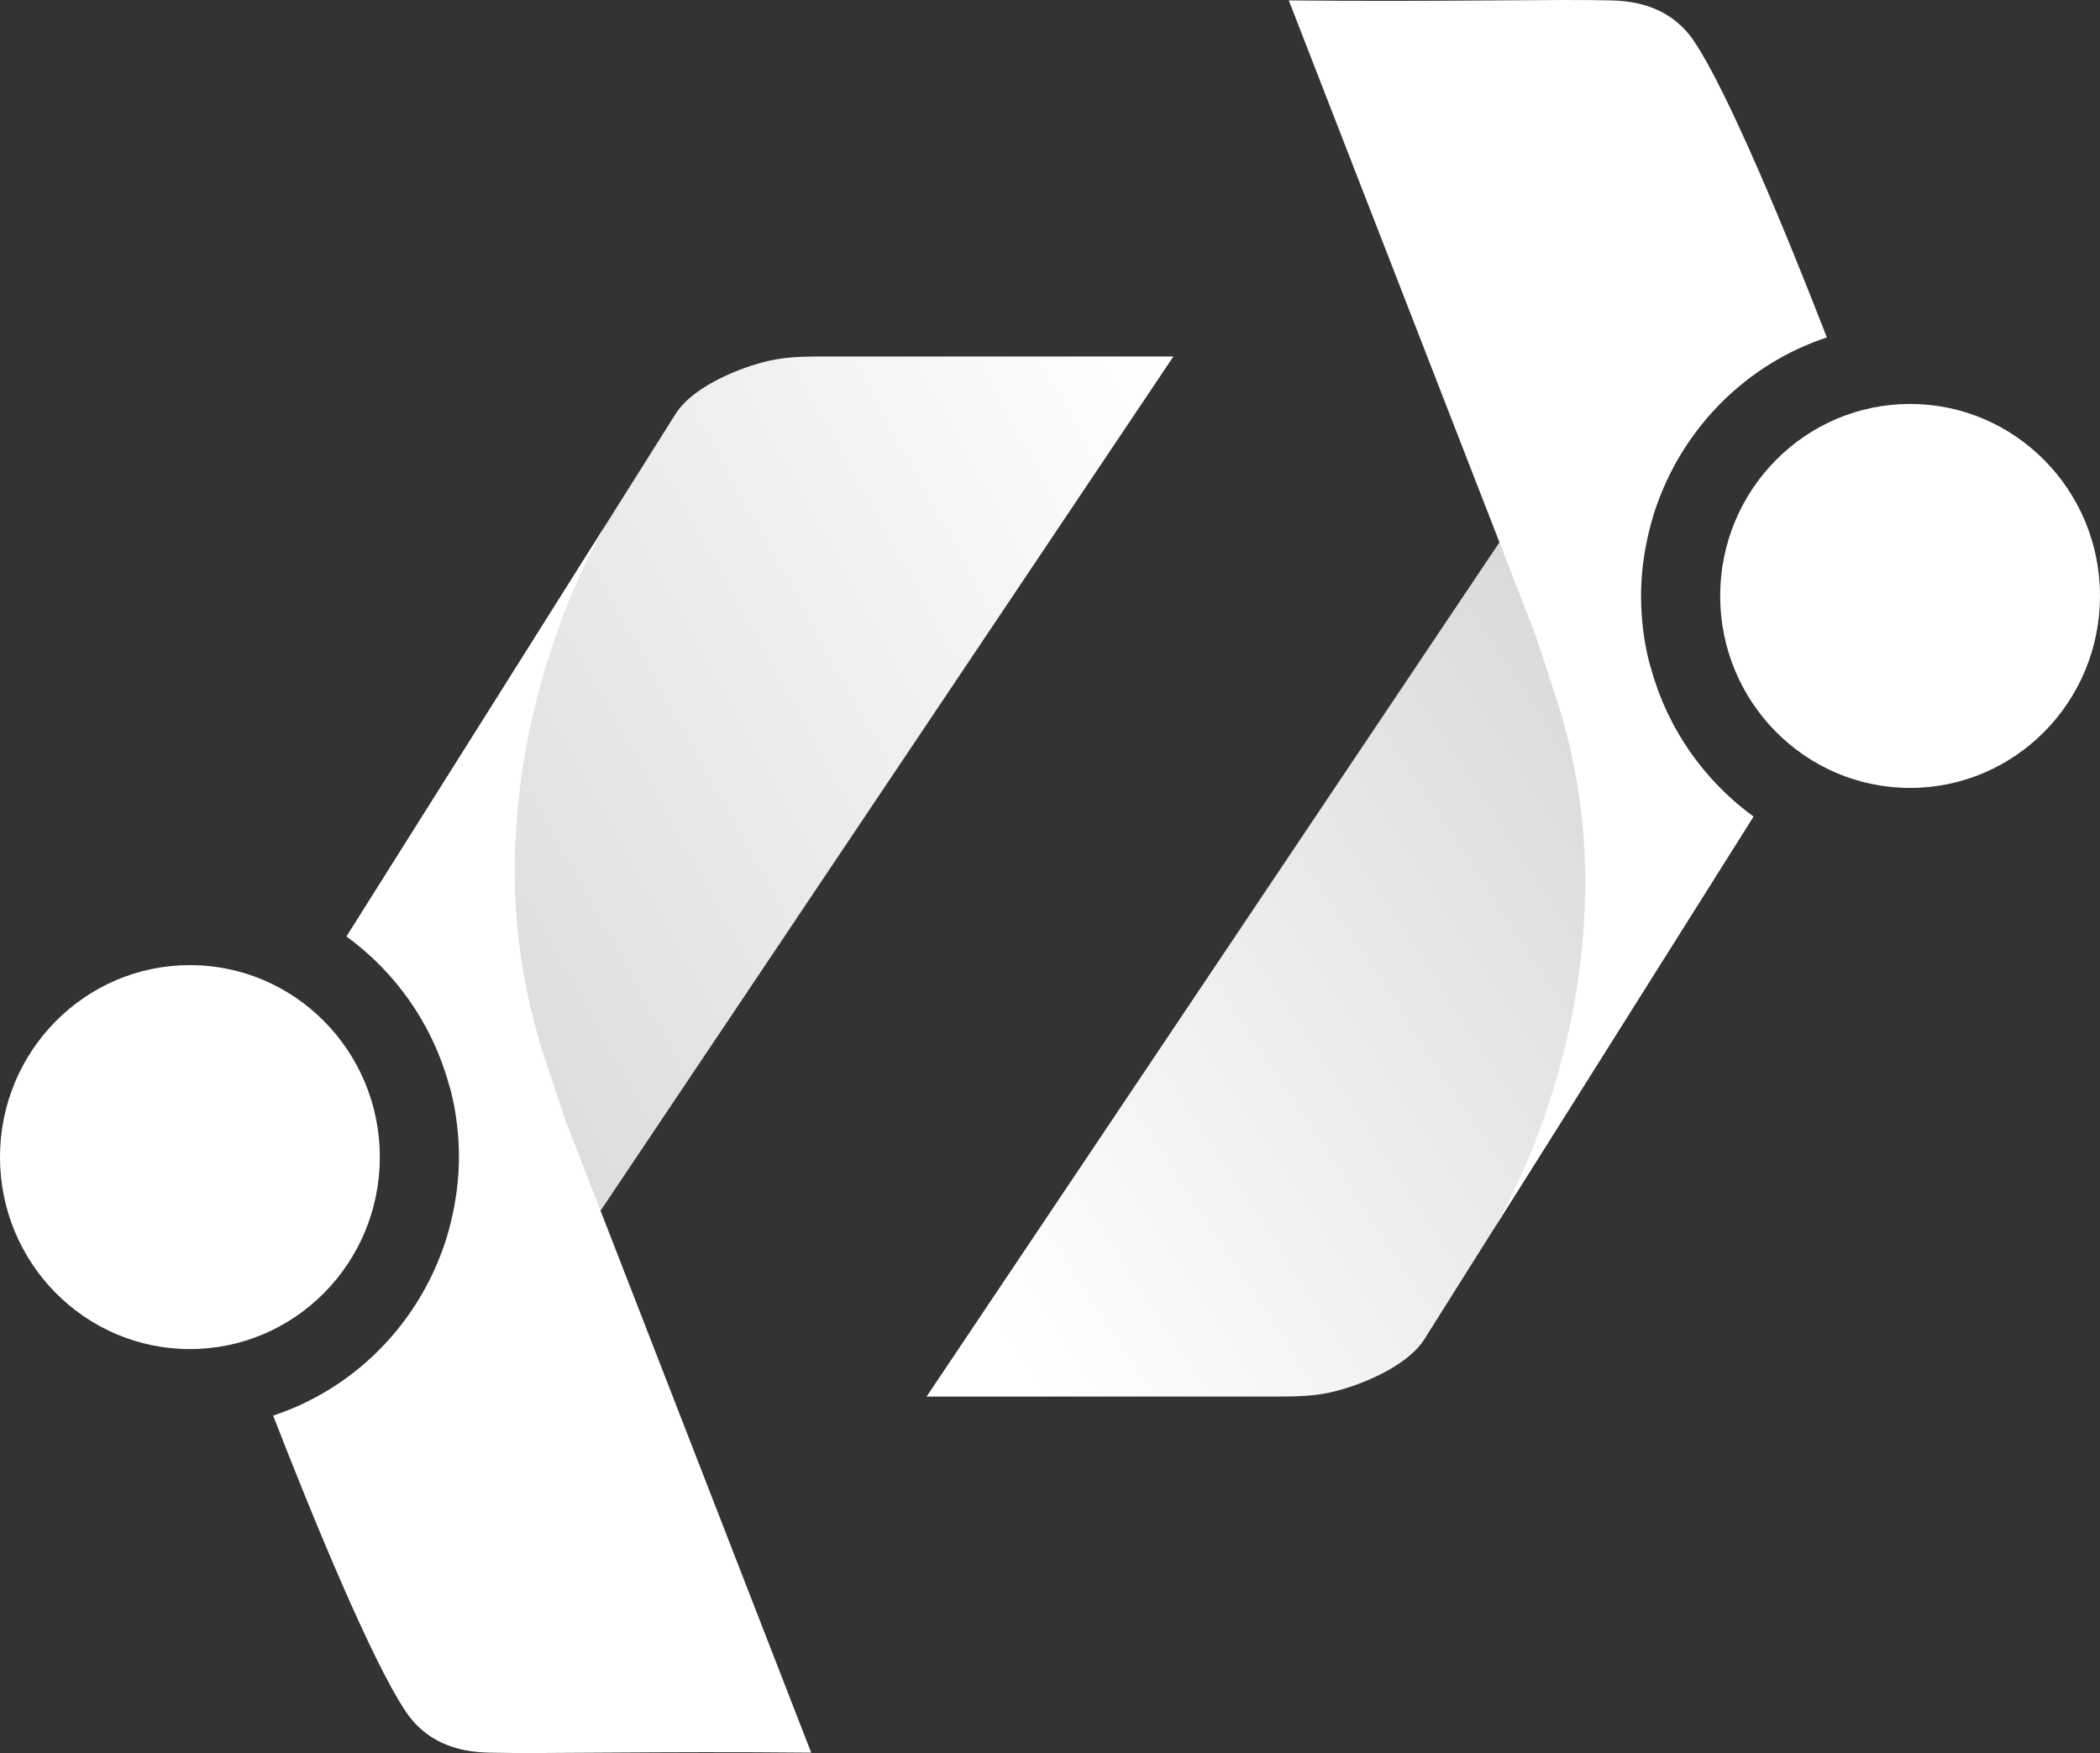
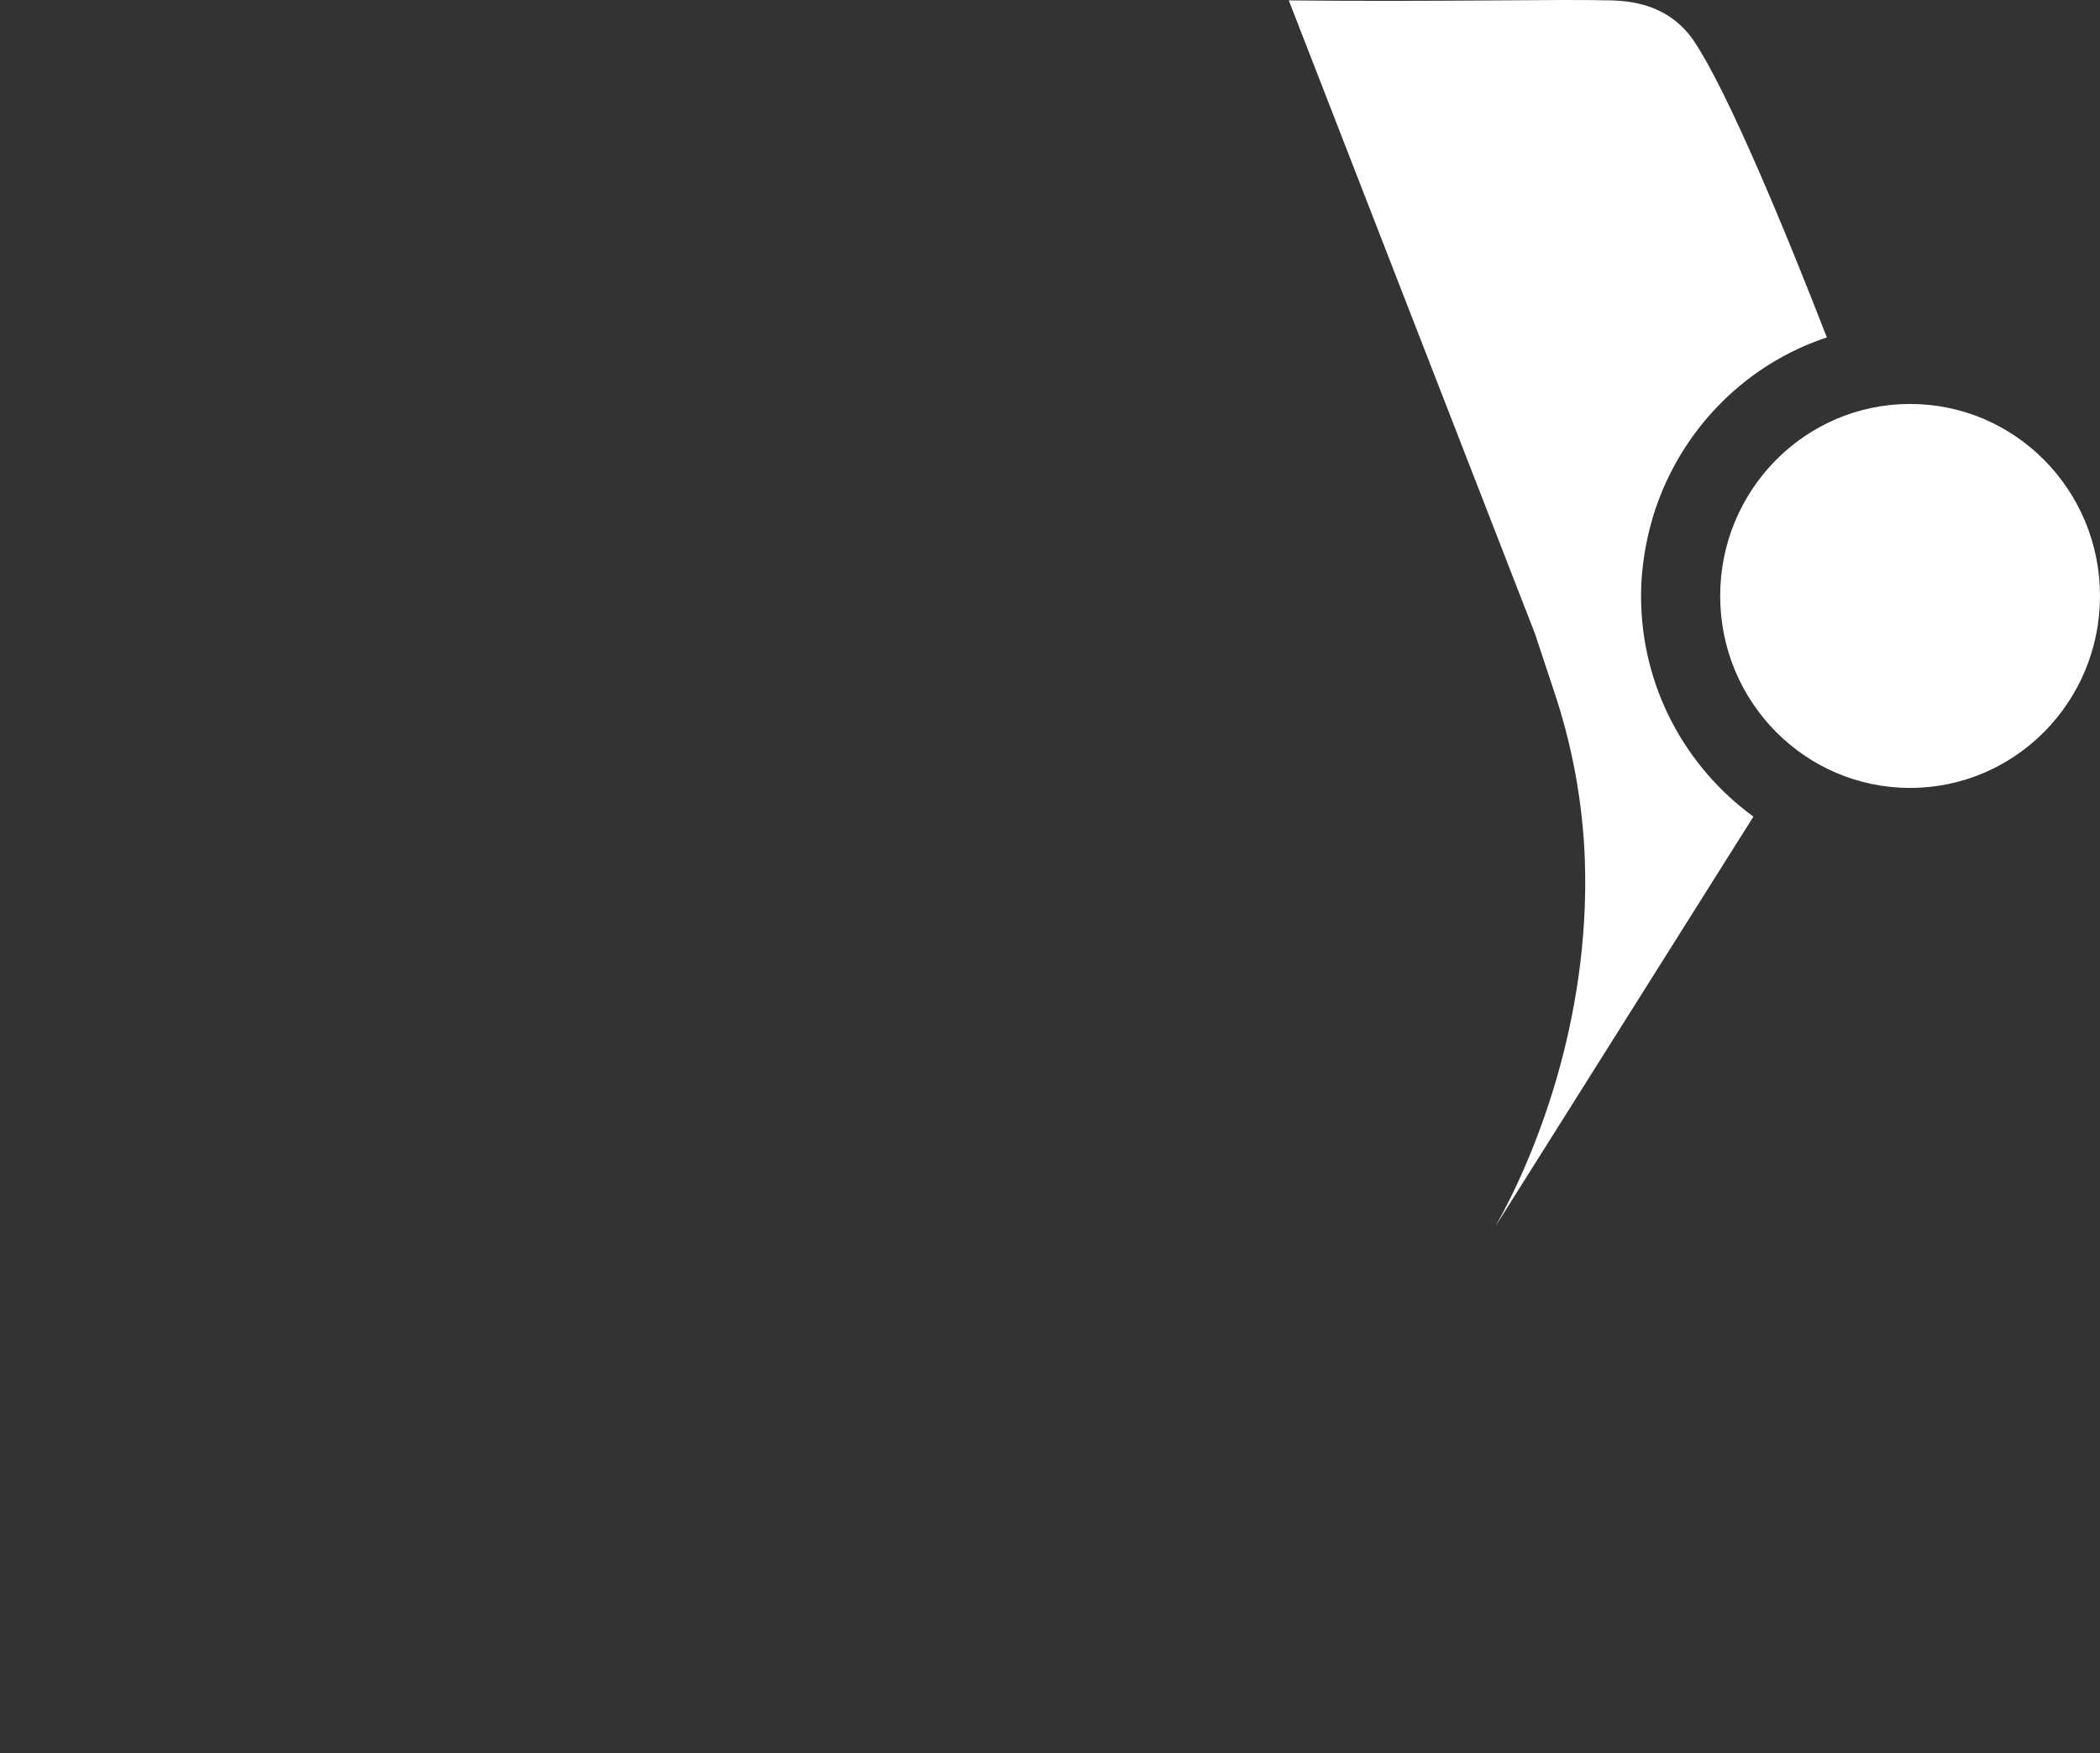
<svg xmlns="http://www.w3.org/2000/svg" width="563" height="470" viewBox="0 0 563 470" fill="none">
  <rect x="0" y="0" width="563" height="470" fill="#333333" stroke="none" />
-   <path fill-rule="evenodd" clip-rule="evenodd" d="M248.415 374.429C248.415 374.429 324.659 374.429 341.807 374.429C350.965 374.429 354.915 374.115 361.868 371.873C369.488 369.311 377.947 364.987 381.733 359.272C411.187 312.493 440.641 265.714 470.081 218.936C456.954 209.381 447.139 195.511 442.677 179.367C440.411 172.909 439.018 166.136 439.018 159.114C439.018 139.431 445.614 118.934 459.042 105.925C451.563 100.459 447.313 97.531 438.248 91.332L248.415 374.429Z" fill="url(#paint0_linear_112_6641)" />
  <path fill-rule="evenodd" clip-rule="evenodd" d="M470.083 218.937C451.879 205.688 439.958 184.139 439.958 159.774C439.958 153.725 440.77 147.878 442.149 142.252C442.271 141.745 442.402 141.237 442.538 140.73C442.918 139.32 443.317 137.919 443.777 136.547C443.932 136.072 444.115 135.607 444.284 135.137C451.809 114.053 468.629 97.448 489.769 90.468C478.908 62.447 463.135 24.307 454.183 11.076C452.541 8.59 450.416 6.419 447.915 4.68C441.633 0.365 434.567 0.177 431.663 0.102C417.607 -0.269 386.529 0.525 345.52 0.107L411.55 169.982L416.603 185.257C421.557 199.987 424.353 215.285 424.898 230.734C426.329 273.692 411.404 310.267 400.933 328.775L470.083 218.937Z" fill="white" />
  <path fill-rule="evenodd" clip-rule="evenodd" d="M512.086 108.303C483.969 108.303 461.172 131.347 461.172 159.777C461.172 188.203 483.969 211.247 512.086 211.247C540.203 211.247 563 188.203 563 159.777C563 131.347 540.203 108.303 512.086 108.303Z" fill="white" />
-   <path fill-rule="evenodd" clip-rule="evenodd" d="M221.193 95.571C212.031 95.571 208.09 95.886 201.132 98.128C193.513 100.689 185.053 105.013 181.272 110.728C151.813 157.507 122.359 204.286 92.919 251.065C106.046 260.615 115.856 274.489 120.323 290.634C122.589 297.091 123.982 303.864 123.982 310.886C123.982 330.569 117.386 351.066 103.958 364.075C111.437 369.541 115.683 372.47 124.752 378.669L314.586 95.571H221.193Z" fill="url(#paint1_linear_112_6641)" />
-   <path fill-rule="evenodd" clip-rule="evenodd" d="M92.917 251.063C111.121 264.312 123.042 285.866 123.042 310.226C123.042 316.275 122.23 322.122 120.851 327.748C120.729 328.255 120.598 328.763 120.462 329.27C120.082 330.68 119.683 332.081 119.223 333.453C119.068 333.928 118.885 334.393 118.716 334.863C111.191 355.947 94.371 372.552 73.231 379.532C84.092 407.553 99.865 445.693 108.817 458.924C110.459 461.415 112.584 463.581 115.085 465.32C121.367 469.635 128.433 469.823 131.337 469.898C145.393 470.269 176.471 469.475 217.48 469.898L151.45 300.022L146.397 284.743C141.443 270.013 138.647 254.715 138.102 239.266C136.671 196.308 151.595 159.733 162.067 141.225L92.917 251.063Z" fill="white" />
-   <path fill-rule="evenodd" clip-rule="evenodd" d="M50.914 361.697C79.031 361.697 101.828 338.653 101.828 310.223C101.828 281.797 79.031 258.753 50.914 258.753C22.797 258.753 0 281.797 0 310.223C0 338.653 22.797 361.697 50.914 361.697Z" fill="white" />
  <defs>
    <linearGradient id="paint0_linear_112_6641" x1="352.885" y1="489.592" x2="576.439" y2="343.878" gradientUnits="userSpaceOnUse">
      <stop stop-color="white" />
      <stop offset="1" stop-color="#D4D4D4" />
    </linearGradient>
    <linearGradient id="paint1_linear_112_6641" x1="158.981" y1="465.039" x2="434.539" y2="313.059" gradientUnits="userSpaceOnUse">
      <stop stop-color="#D4D4D4" />
      <stop offset="1" stop-color="white" />
    </linearGradient>
  </defs>
</svg>